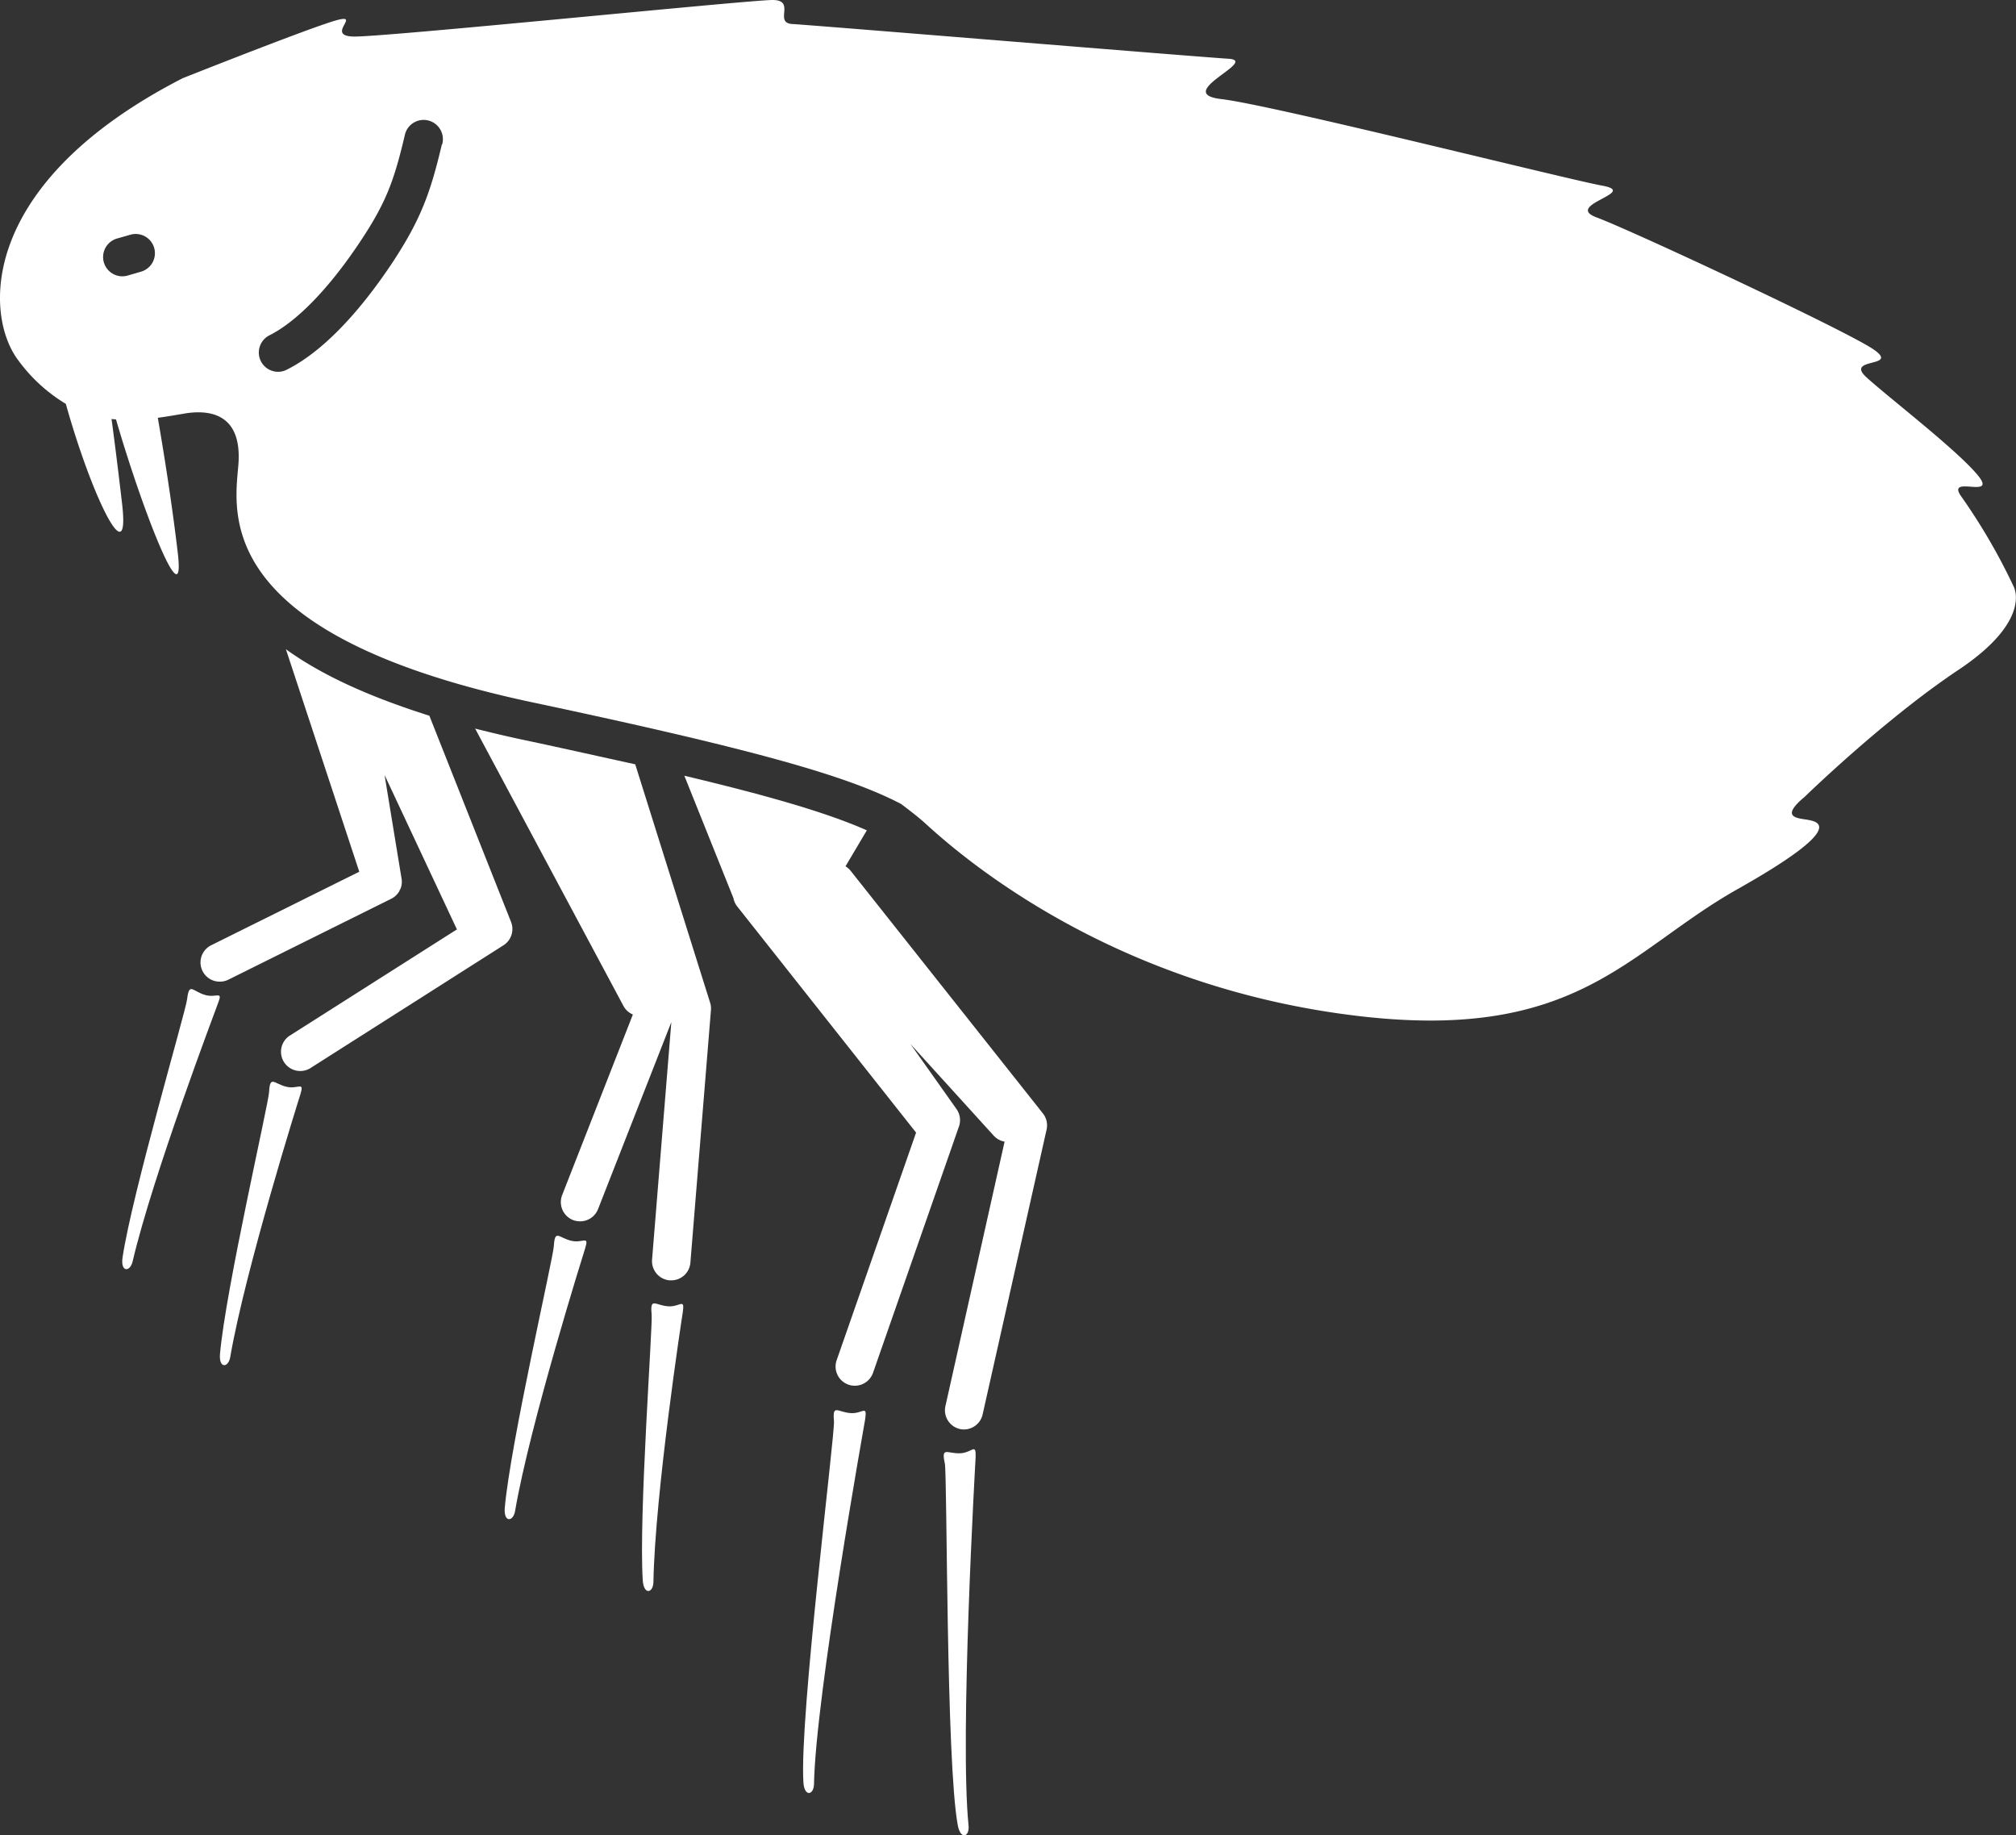
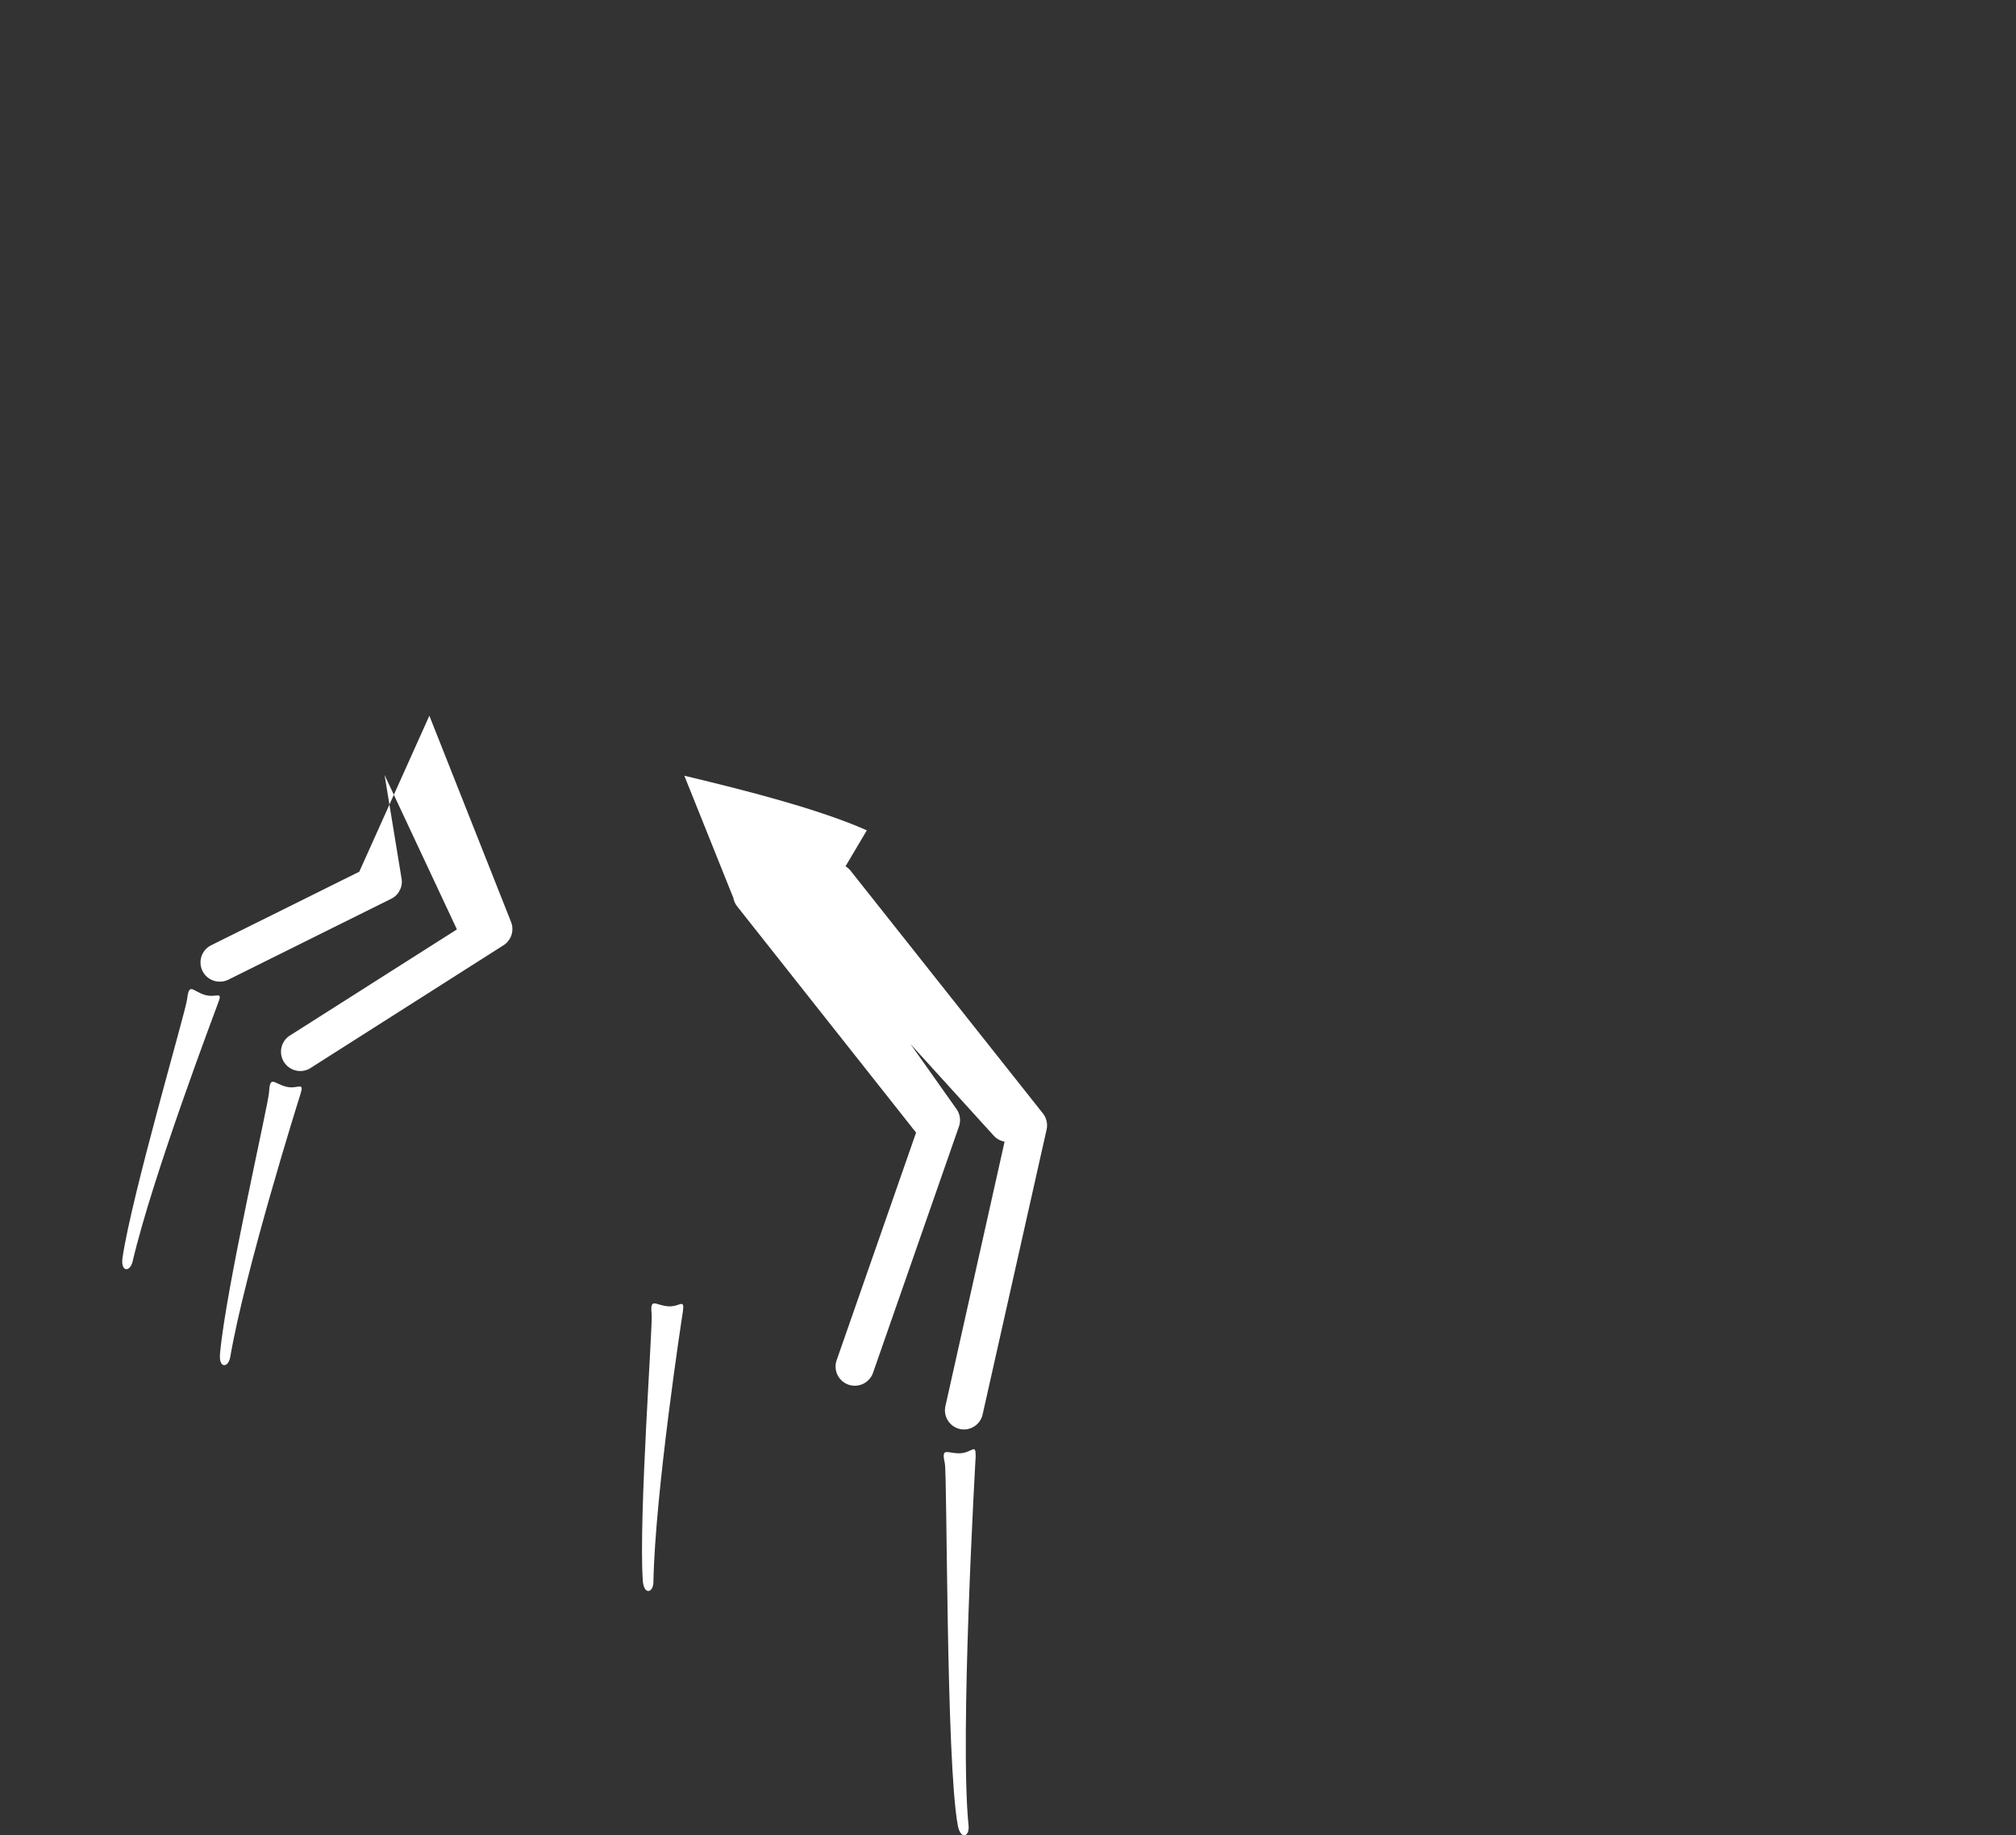
<svg xmlns="http://www.w3.org/2000/svg" viewBox="0 0 283.6 258.13">
  <rect x="0" y="0" width="283.6" height="258.13" fill="#333333" stroke="none" />
  <defs>
    <style>.cls-1{fill:#fff;}</style>
  </defs>
  <g id="Layer_2" data-name="Layer 2">
    <g id="Layer_1-2" data-name="Layer 1">
      <path class="cls-1" d="M28.84,139.93c-1.76-.51-2.23-1.85-2.52.61-.2,1.72-7.75,27.37-9.08,36.32-.31,2.09,1.06,2.08,1.42.54,2.82-12.06,11.73-35.5,12-36.28C31.41,139.24,30.43,140.4,28.84,139.93Z" />
      <path class="cls-1" d="M40.33,152.85c-1.79-.41-2.34-1.72-2.48.76-.1,1.72-6.11,27.78-6.9,36.79-.19,2.11,1.17,2,1.44.45,2.1-12.2,9.6-36.13,9.86-36.92C42.85,152,41.94,153.22,40.33,152.85Z" />
-       <path class="cls-1" d="M80.39,174.51c-1.79-.41-2.33-1.72-2.48.75-.1,1.72-6.11,27.79-6.9,36.79-.18,2.12,1.18,2,1.45.46,2.09-12.2,9.6-36.13,9.85-36.92C82.91,173.66,82,174.88,80.39,174.51Z" />
      <path class="cls-1" d="M94,183.72c-1.83-.13-2.57-1.34-2.33,1.13.16,1.71-1.83,28.39-1.25,37.41.14,2.11,1.47,1.81,1.5.23.22-12.38,4-37.17,4.14-38C96.34,182.5,95.62,183.84,94,183.72Z" />
-       <path class="cls-1" d="M119.66,198.74c-1.84-.13-2.57-1.34-2.34,1.13.16,1.72-4.89,41.78-4.3,50.8.13,2.11,1.47,1.81,1.49.23.23-12.38,7.08-50.56,7.21-51.38C122,197.52,121.31,198.86,119.66,198.74Z" />
      <path class="cls-1" d="M135.09,204.39c-1.83.08-2.71-1-2.18,1.4.36,1.68.16,42.06,1.83,50.94.39,2.08,1.68,1.62,1.51,0-1.26-12.32.95-51,1-51.87C137.29,202.89,136.75,204.31,135.09,204.39Z" />
      <path class="cls-1" d="M119.67,122.48a2.59,2.59,0,0,0-.73-.64l3-5.06c-5.18-2.3-13-4.67-25.67-7.68l6.9,17.2a2.65,2.65,0,0,0,.52,1.16l25.18,31.83-11.17,32a2.7,2.7,0,0,0,1.66,3.45,2.56,2.56,0,0,0,.89.15,2.72,2.72,0,0,0,2.56-1.81l12.09-34.65a2.7,2.7,0,0,0-.35-2.46l-6.48-9.15,11.72,12.9a2.69,2.69,0,0,0,1.53.84L133,197.74a2.7,2.7,0,0,0,2,3.23,2.44,2.44,0,0,0,.59.07,2.7,2.7,0,0,0,2.64-2.11l9-40.07a2.72,2.72,0,0,0-.52-2.27Z" />
-       <path class="cls-1" d="M89.36,107.49c-4.62-1-9.76-2.17-15.52-3.39-2.42-.51-4.73-1.06-7-1.63l20.86,39a2.65,2.65,0,0,0,1.33,1.21l-9.95,25.4a2.72,2.72,0,0,0,1.53,3.51,2.88,2.88,0,0,0,1,.18,2.71,2.71,0,0,0,2.52-1.72l10.31-26.3-2.71,33.4a2.71,2.71,0,0,0,2.48,2.92h.22a2.7,2.7,0,0,0,2.69-2.48l2.89-35.5a2.7,2.7,0,0,0-.13-1.12Z" />
-       <path class="cls-1" d="M71.89,129.66l-11.49-29C52,98,45.33,95,40.22,91.31L50.54,122.6,29.73,132.93a2.7,2.7,0,0,0,1.2,5.13,2.67,2.67,0,0,0,1.2-.28L55,126.42a2.62,2.62,0,0,0,1.21-1.16h0c0-.05,0-.1.07-.14h0a2.6,2.6,0,0,0,.2-1.61L54.1,109l10.11,21.57.07.14-23.61,15a2.71,2.71,0,0,0,2.9,4.57l27.25-17.33A2.71,2.71,0,0,0,71.89,129.66Z" />
-       <path class="cls-1" d="M283.24,82.43a83.87,83.87,0,0,0-7.42-12.72c-2-3,5.42.67,2.3-3S265.67,55.9,262.56,53.06s4.72-1.3,1.07-3.87-34.23-16.84-39-18.6,6-3.52.81-4.47-46.56-11.37-53.6-12.18,5.42-5.41.95-5.68-58.6-4.74-61.31-4.88S112.05,0,108.67,0s-55.09,5.28-59,5.14,1.22-3.25-2.3-2.3S25.7,11,25.7,11C-3.18,25.81-2.23,44.43,2.6,50.71A22.8,22.8,0,0,0,9.26,56.8c3.66,13.08,9.1,24.21,7.91,14-.66-5.67-1.16-9.52-1.48-11.87l.63.06C20.1,72,26.16,87.43,25,77.69c-.87-7.43-2.14-15.12-2.8-18.93,1.35-.18,2.69-.42,4-.64,4.09-.6,7.87.69,7.33,7.29S29.73,89.21,75,98.8c31.58,6.7,44.31,10.38,51.76,14.27,1.53,1.15,2.71,2.09,3.47,2.79,9.74,8.93,30.59,23.55,61.18,27.07s37.62-9.2,53-17.87,11.37-9.47,10-9.74-4.19-.22-.54-3.25c0,0,11.1-10.83,21.65-17.87S283.24,82.43,283.24,82.43ZM19.83,38.21l-1.89.55a2.74,2.74,0,0,1-.74.1,2.71,2.71,0,0,1-.75-5.31l1.9-.54a2.7,2.7,0,0,1,1.48,5.2Zm42.33-17.9c-1.58,6.68-2.9,10.48-7,16.69-3.45,5.18-8.83,12-14.83,15a2.66,2.66,0,0,1-1.21.29,2.71,2.71,0,0,1-1.22-5.13c3.86-1.93,8.39-6.6,12.75-13.15,3.65-5.48,4.77-8.54,6.28-14.93a2.71,2.71,0,1,1,5.27,1.24Z" />
+       <path class="cls-1" d="M71.89,129.66l-11.49-29L50.54,122.6,29.73,132.93a2.7,2.7,0,0,0,1.2,5.13,2.67,2.67,0,0,0,1.2-.28L55,126.42a2.62,2.62,0,0,0,1.21-1.16h0c0-.05,0-.1.07-.14h0a2.6,2.6,0,0,0,.2-1.61L54.1,109l10.11,21.57.07.14-23.61,15a2.71,2.71,0,0,0,2.9,4.57l27.25-17.33A2.71,2.71,0,0,0,71.89,129.66Z" />
    </g>
  </g>
</svg>